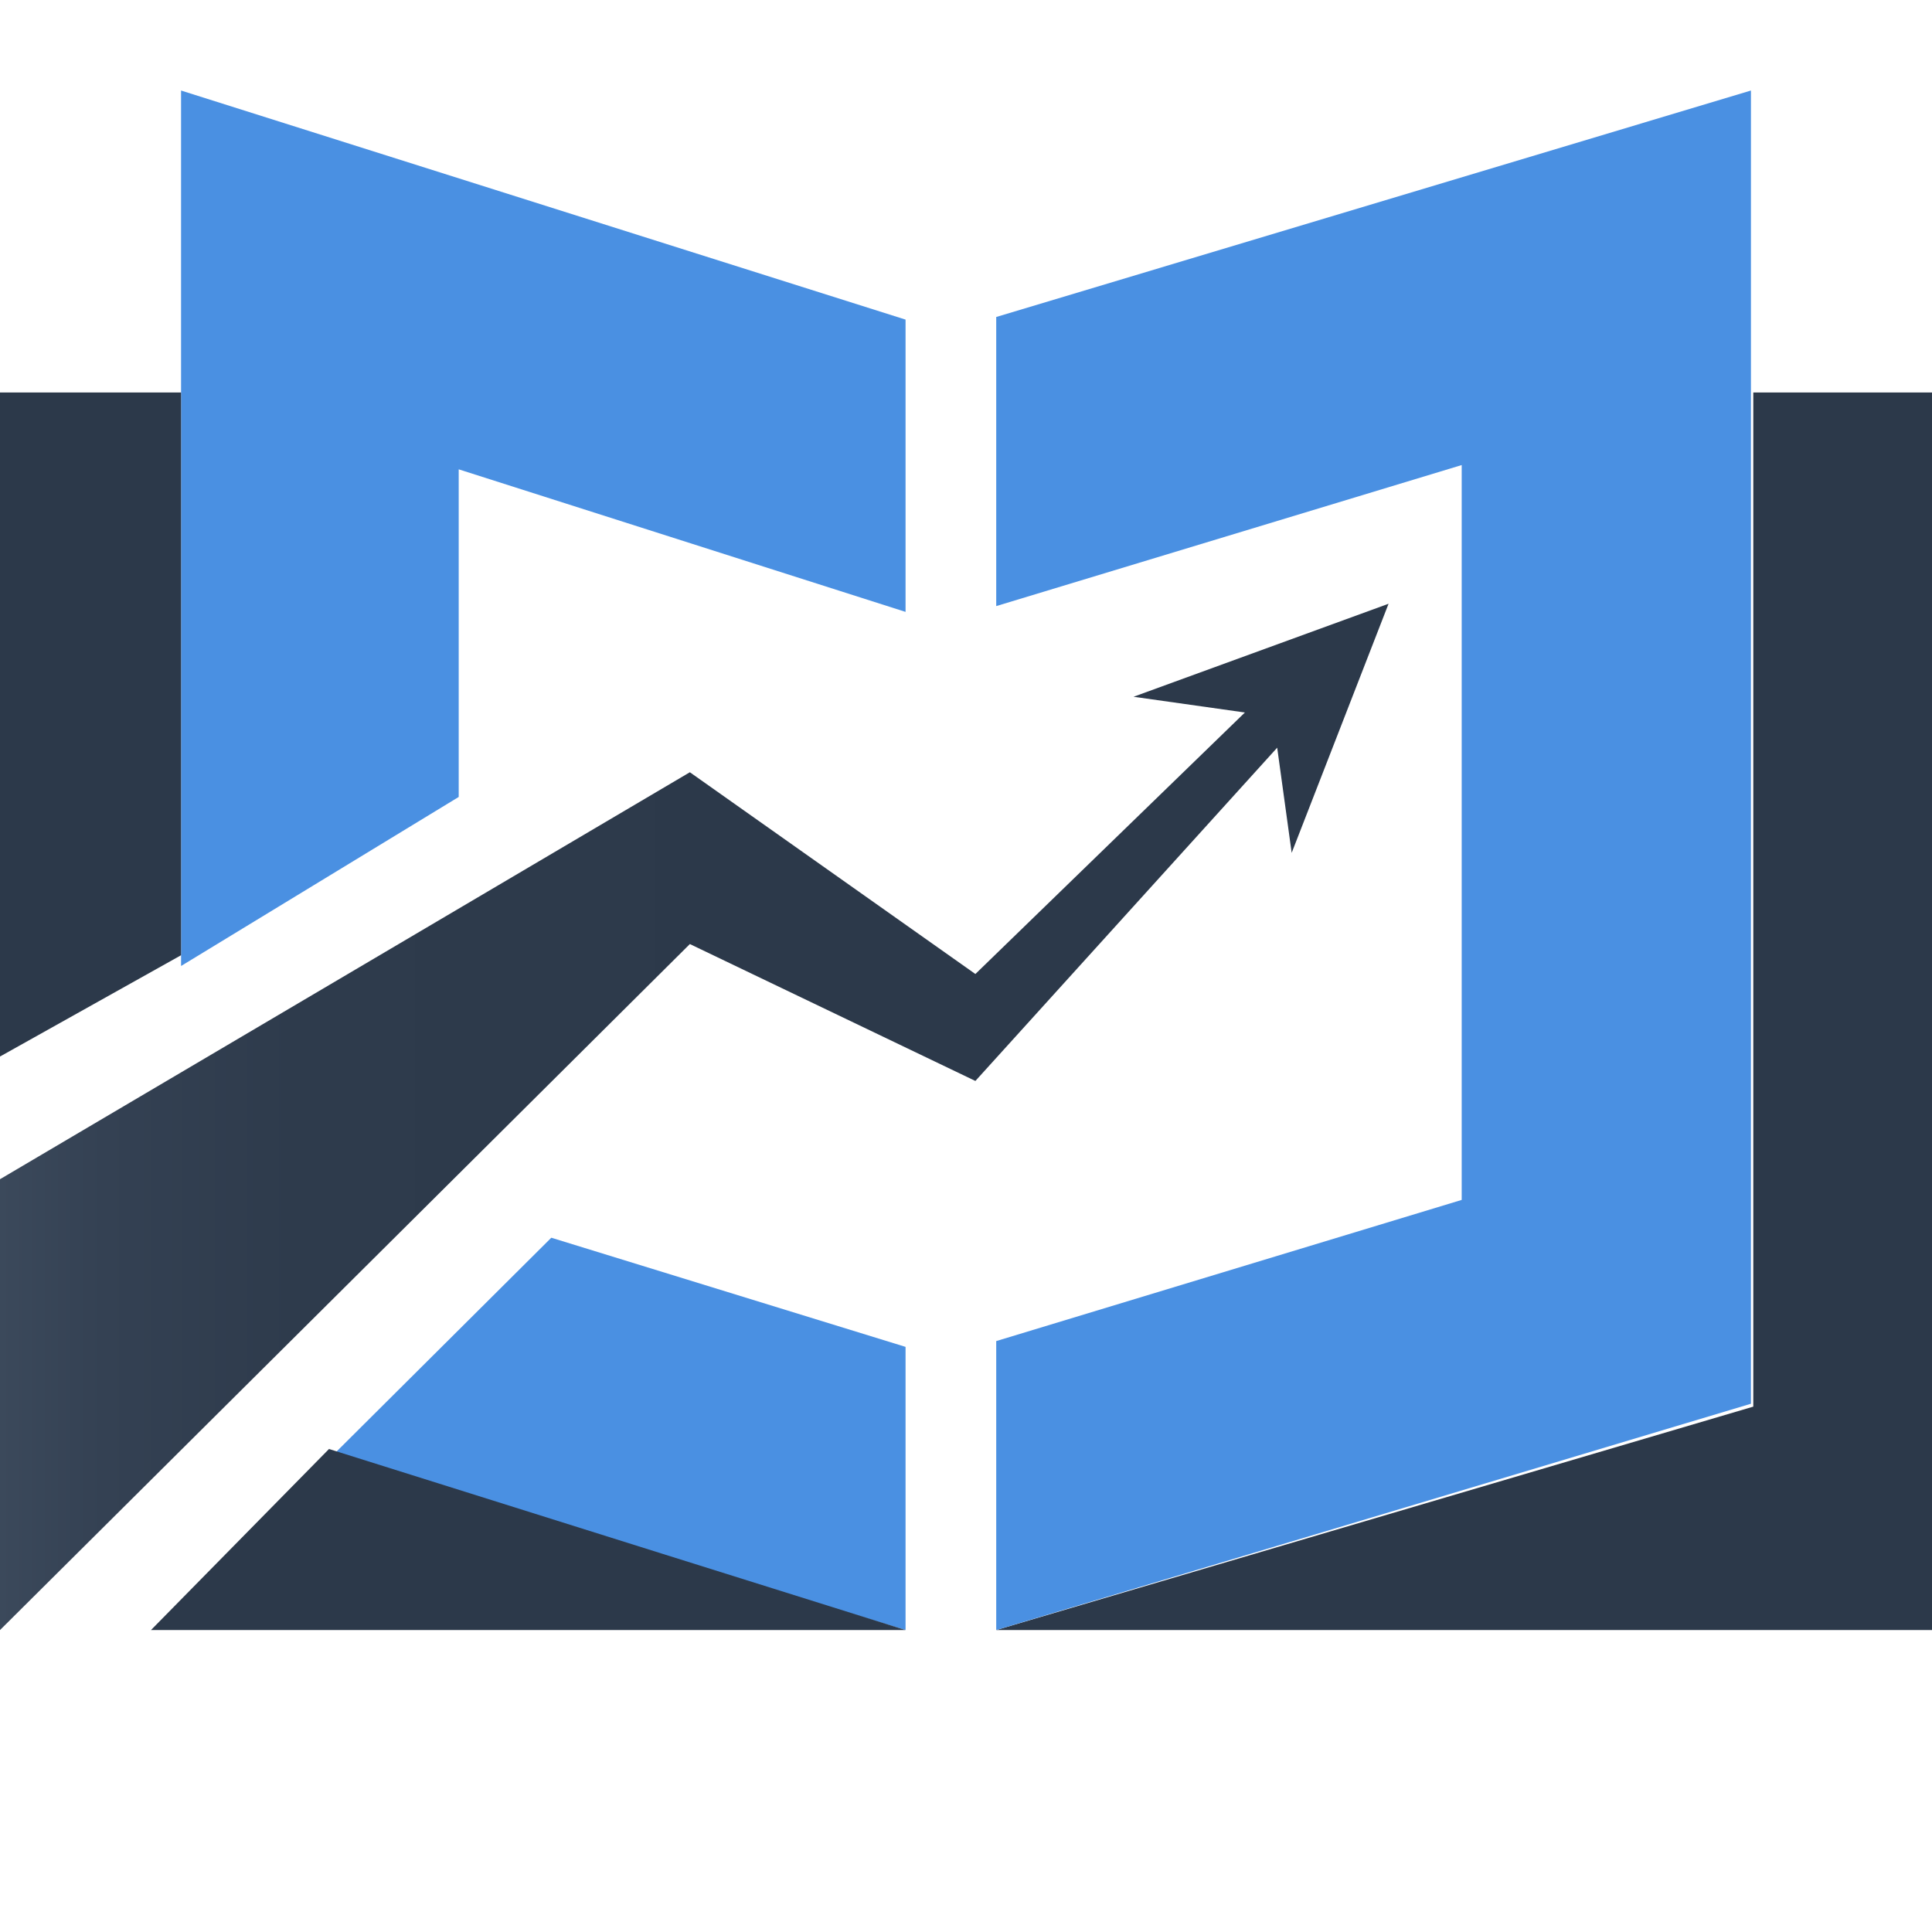
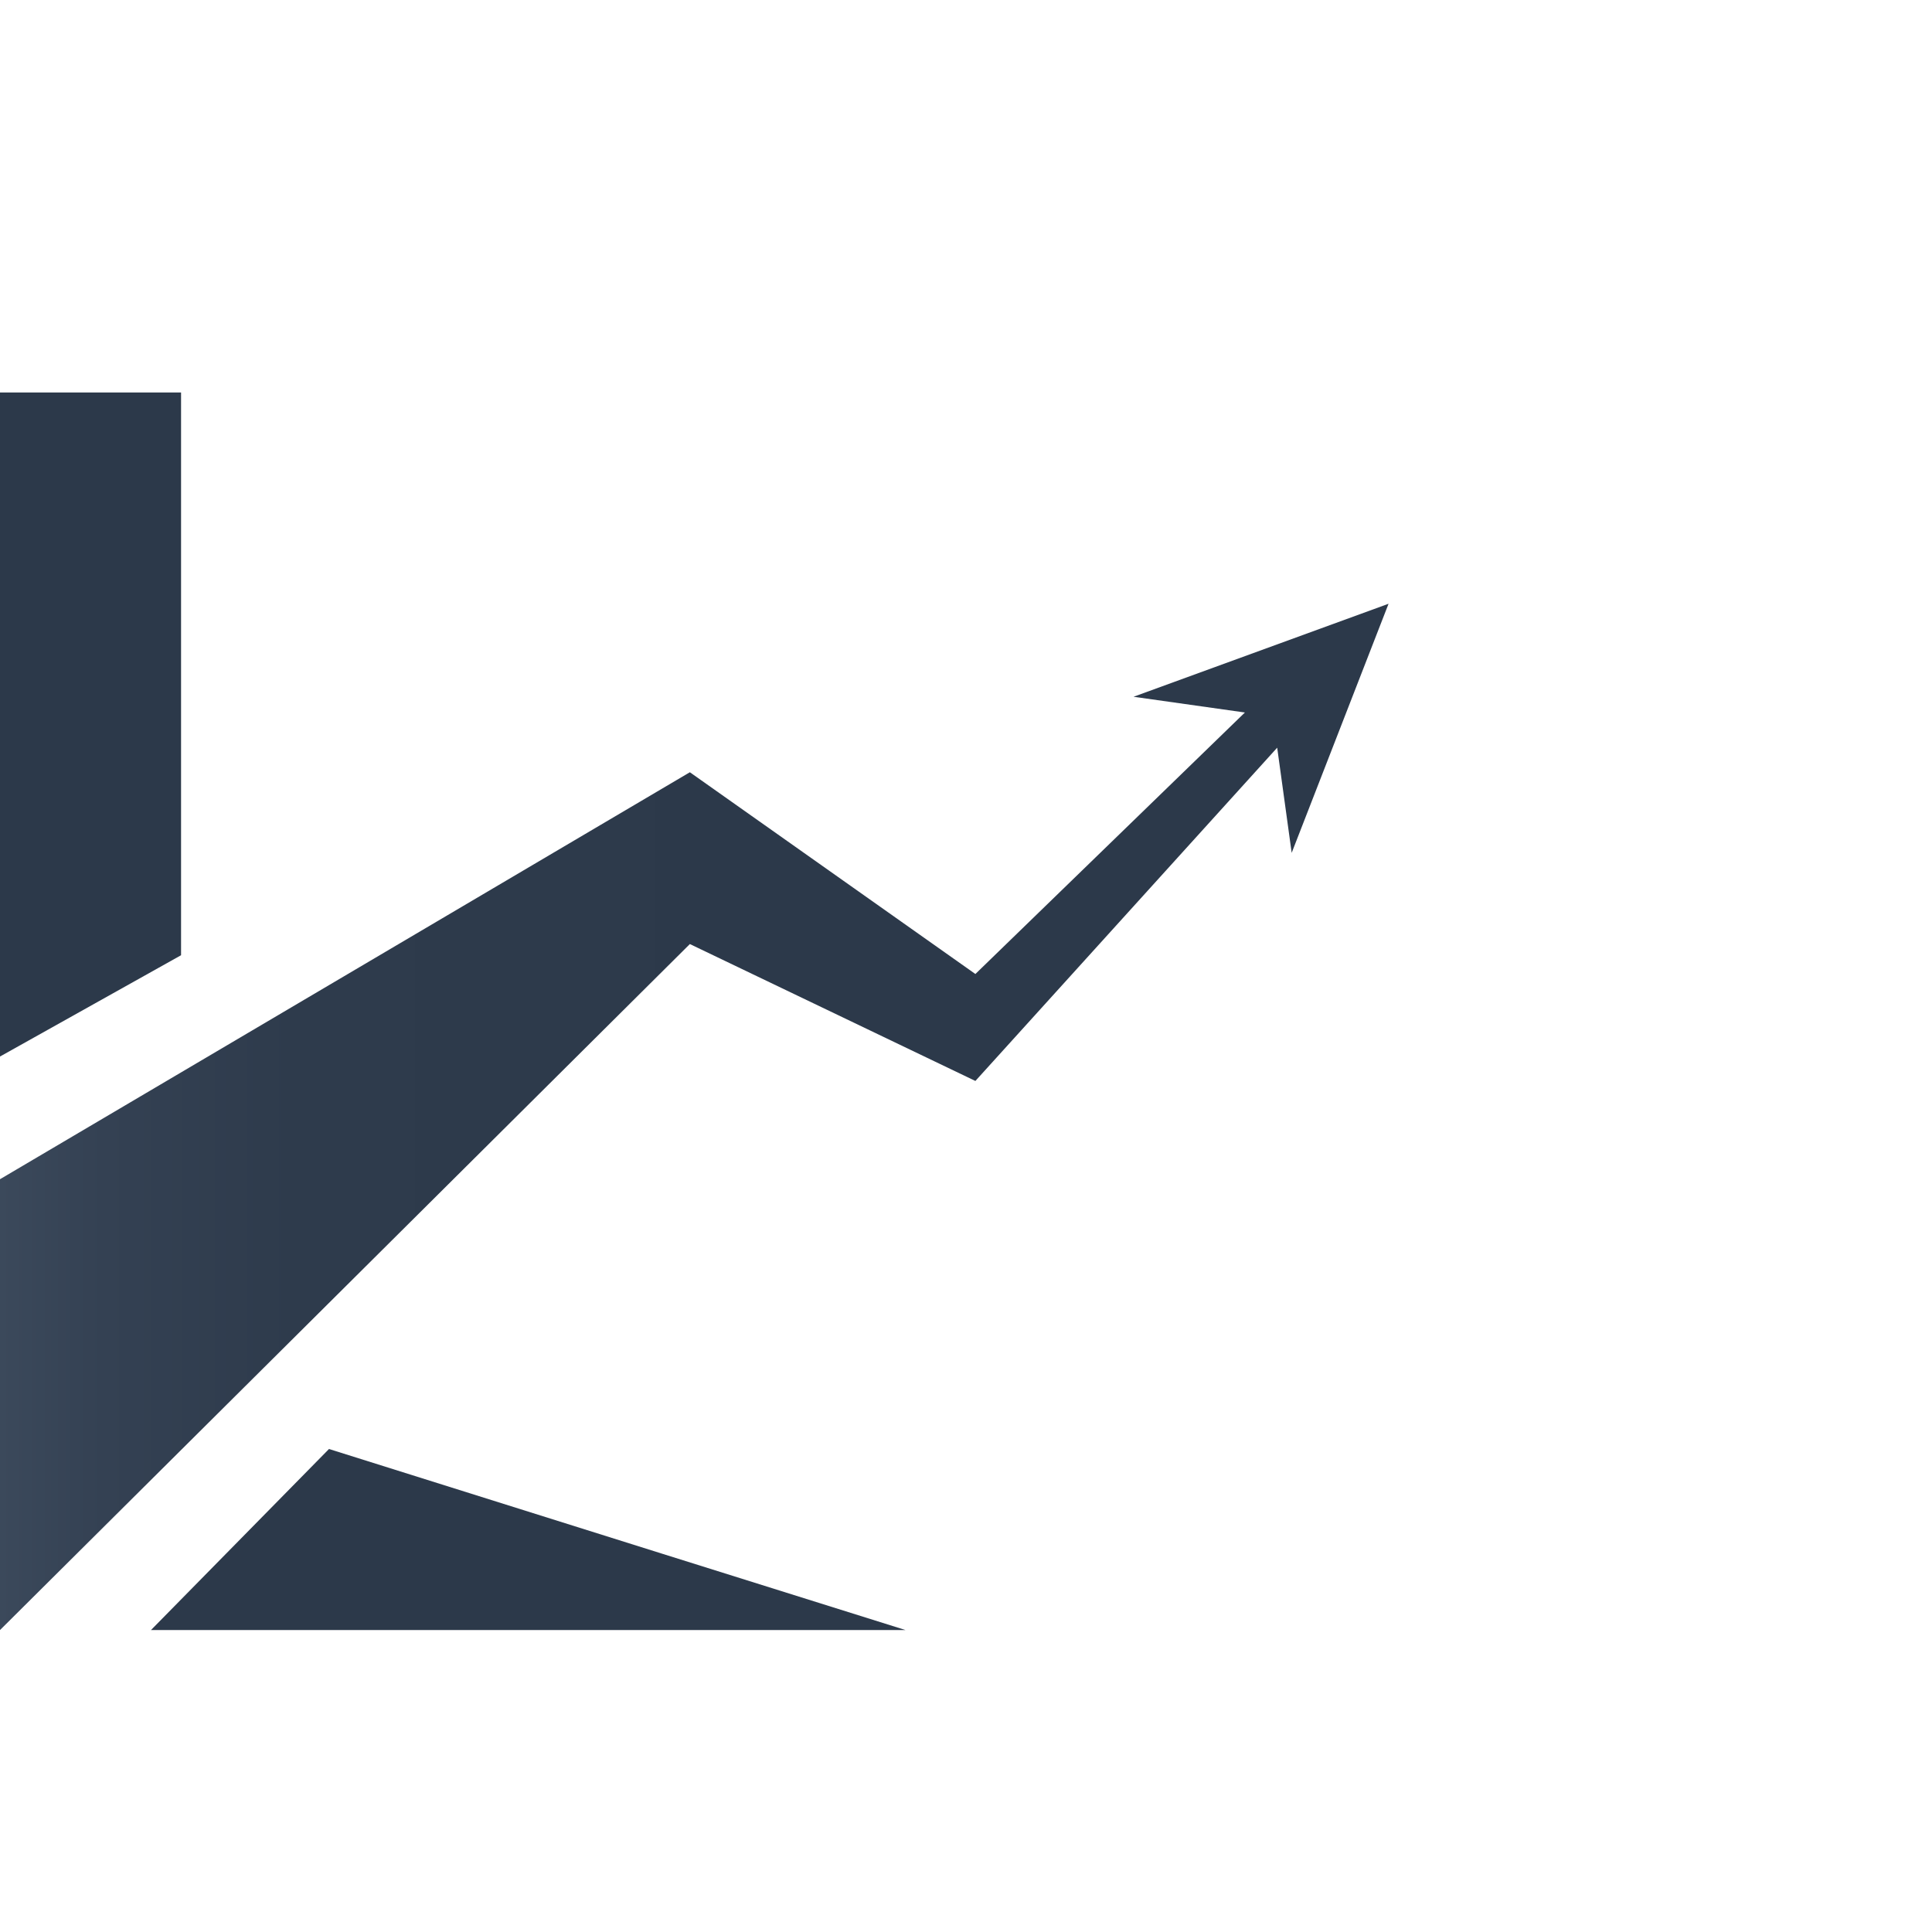
<svg xmlns="http://www.w3.org/2000/svg" width="14" height="14" viewBox="0 0 14 14" fill="none">
-   <path d="M12.705 10.193V2.844H14V11.812H7.219L12.705 10.193Z" fill="#2C394A" />
-   <path d="M10.592 8.695V3.37L7.219 4.392V2.297L12.688 0.656V10.172L7.219 11.812V9.718L10.592 8.695Z" fill="#4A90E2" />
-   <path d="M4.808 11.281L6.562 11.812V9.76L3.995 8.969L2.406 10.551L4.808 11.281Z" fill="#4A90E2" />
-   <path d="M3.324 3.401L6.562 4.434V2.316L1.312 0.656V7L3.324 5.775V3.401Z" fill="#4A90E2" />
  <path d="M4.799 11.259L2.384 10.5L1.094 11.812H6.562L4.799 11.259Z" fill="#2C394A" />
  <path d="M1.312 2.844H0V7.656L1.312 6.922V2.844Z" fill="#2C394A" />
-   <path d="M6.562 11.812L4.812 11.375L6.562 11.812Z" fill="#007850" />
+   <path d="M6.562 11.812L4.812 11.375Z" fill="#007850" />
  <path d="M7.068 7.058L4.999 5.596L0 8.545V11.812L4.999 6.841L7.068 7.833L9.255 5.418L9.36 6.18L10.062 4.375L8.214 5.049L9.021 5.163L7.068 7.058Z" fill="url(#paint0_linear_1774_35205)" />
  <defs>
    <linearGradient id="paint0_linear_1774_35205" x1="0" y1="8.091" x2="8.969" y2="8.091" gradientUnits="userSpaceOnUse">
      <stop stop-color="#3B495B" />
      <stop offset="0.083" stop-color="#344153" />
      <stop offset="0.238" stop-color="#2E3B4C" />
      <stop offset="0.627" stop-color="#2C394A" />
    </linearGradient>
  </defs>
</svg>